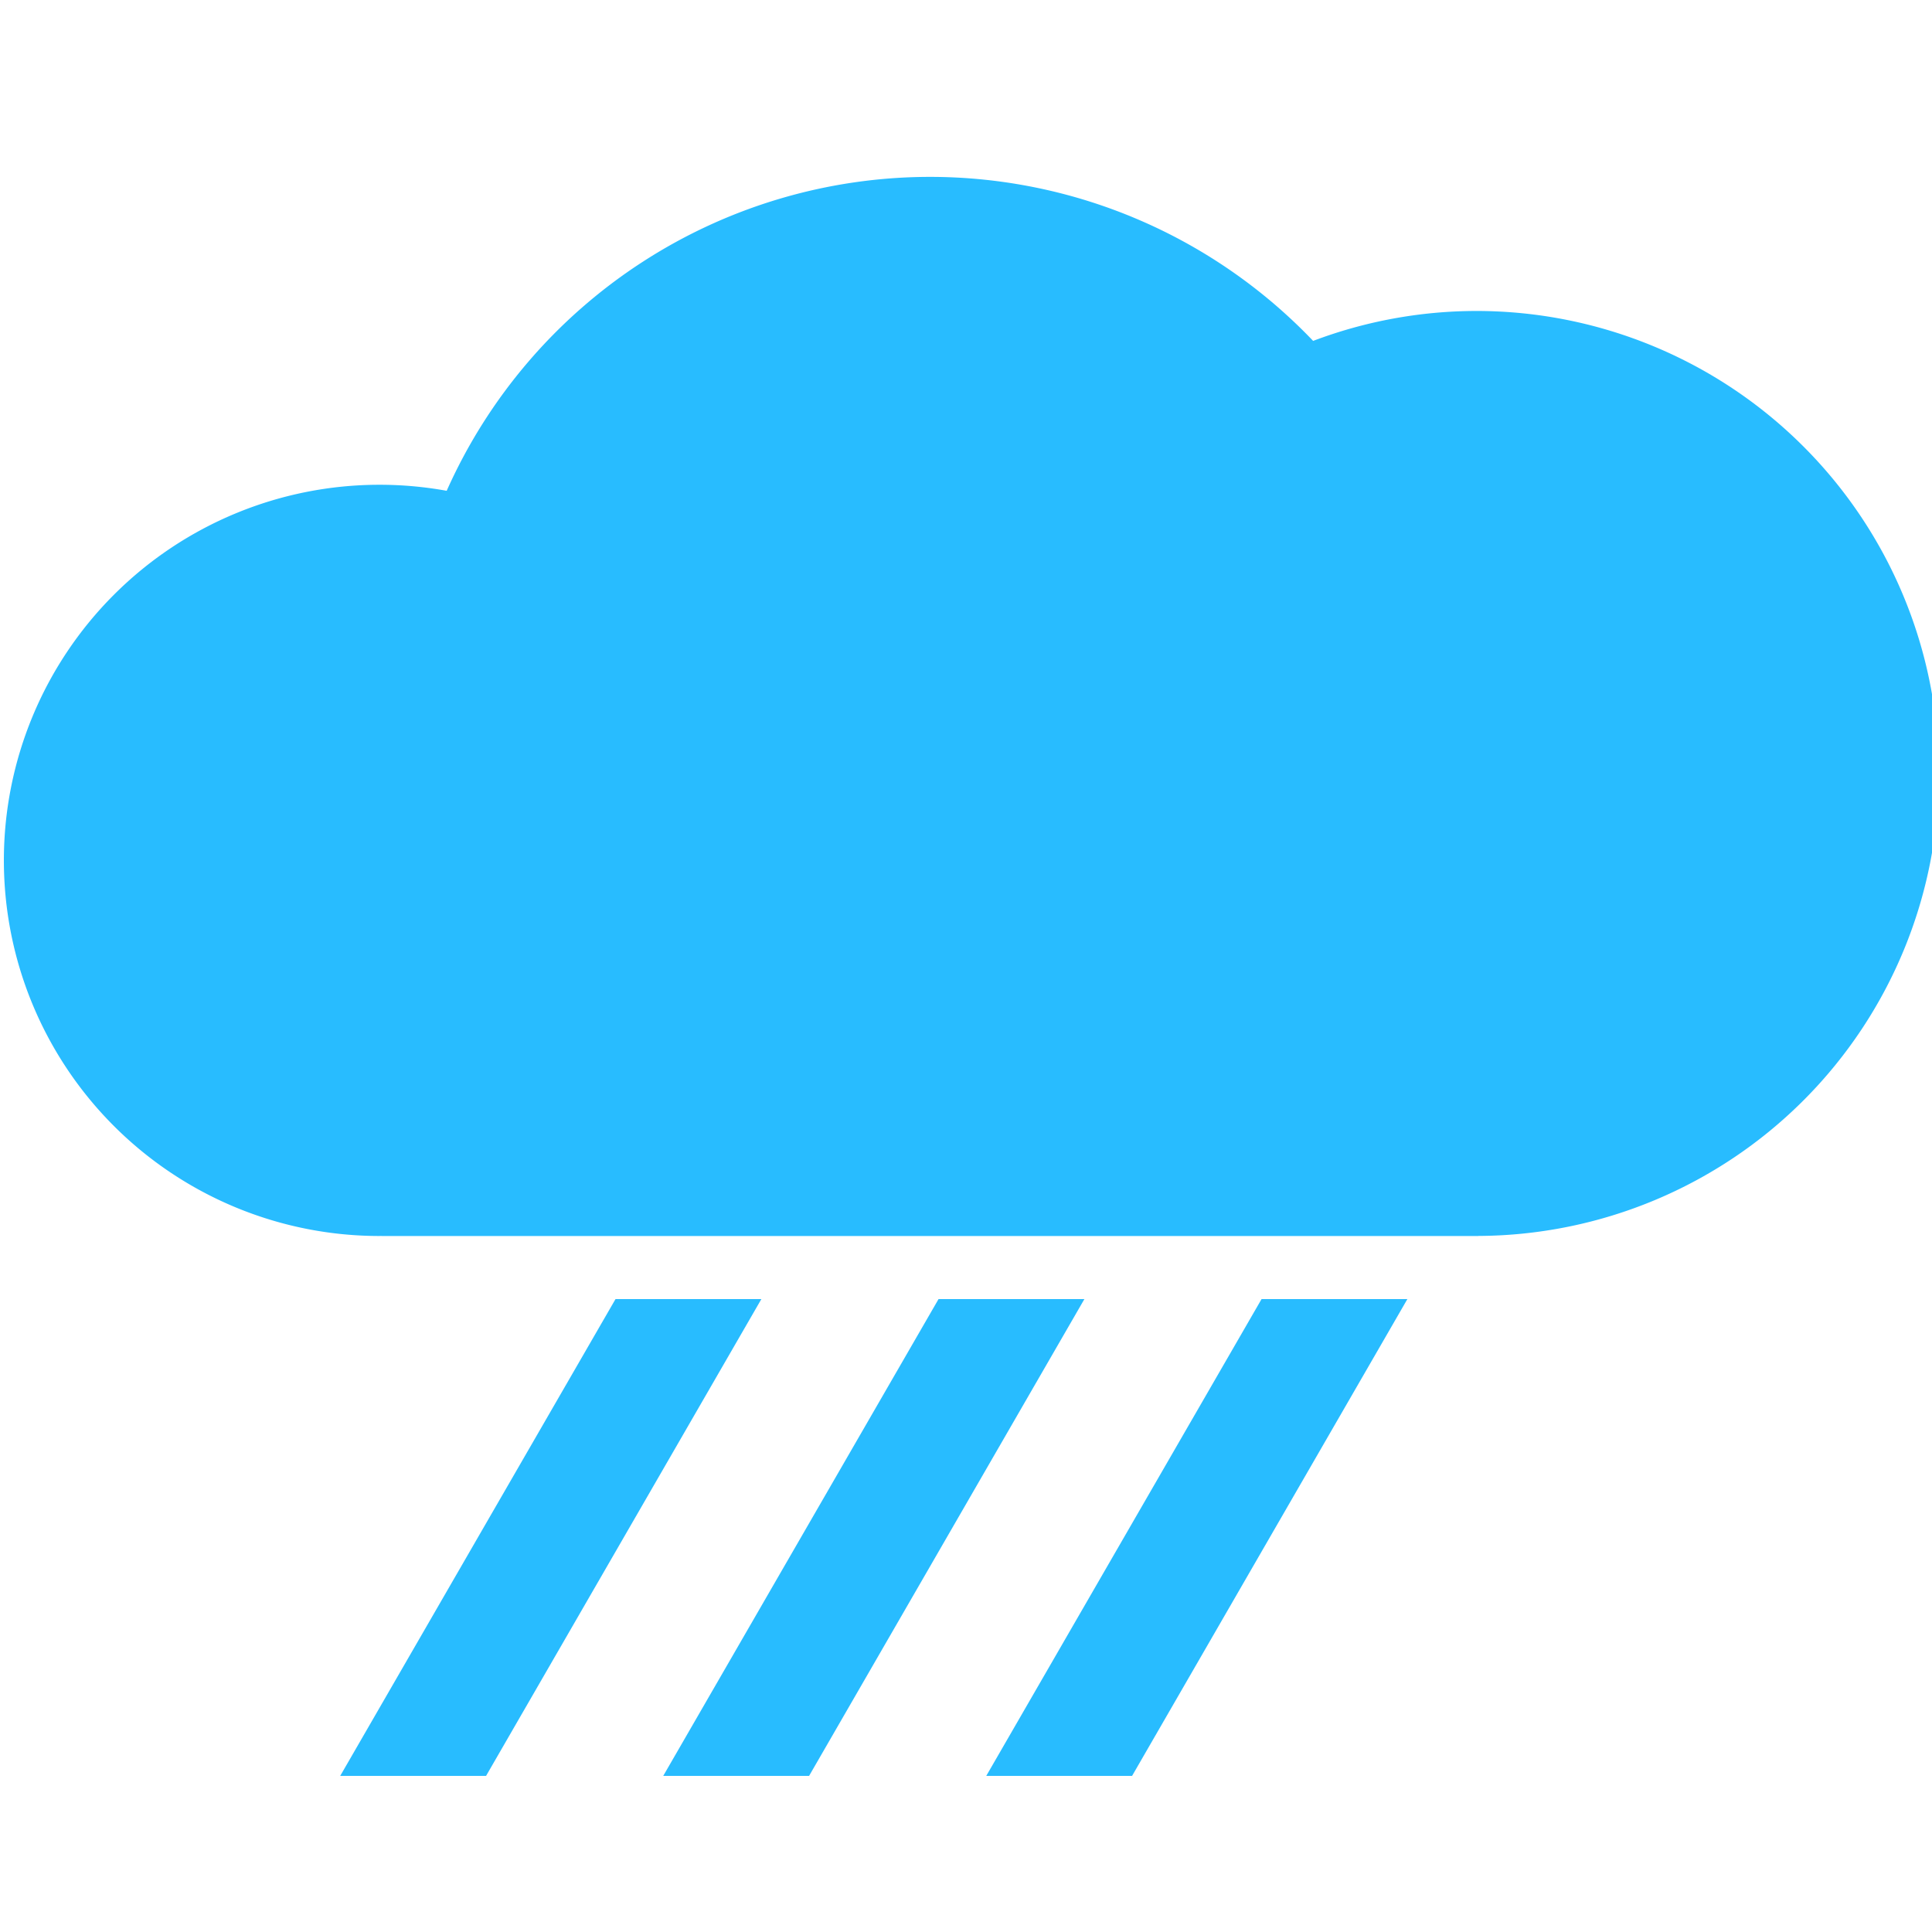
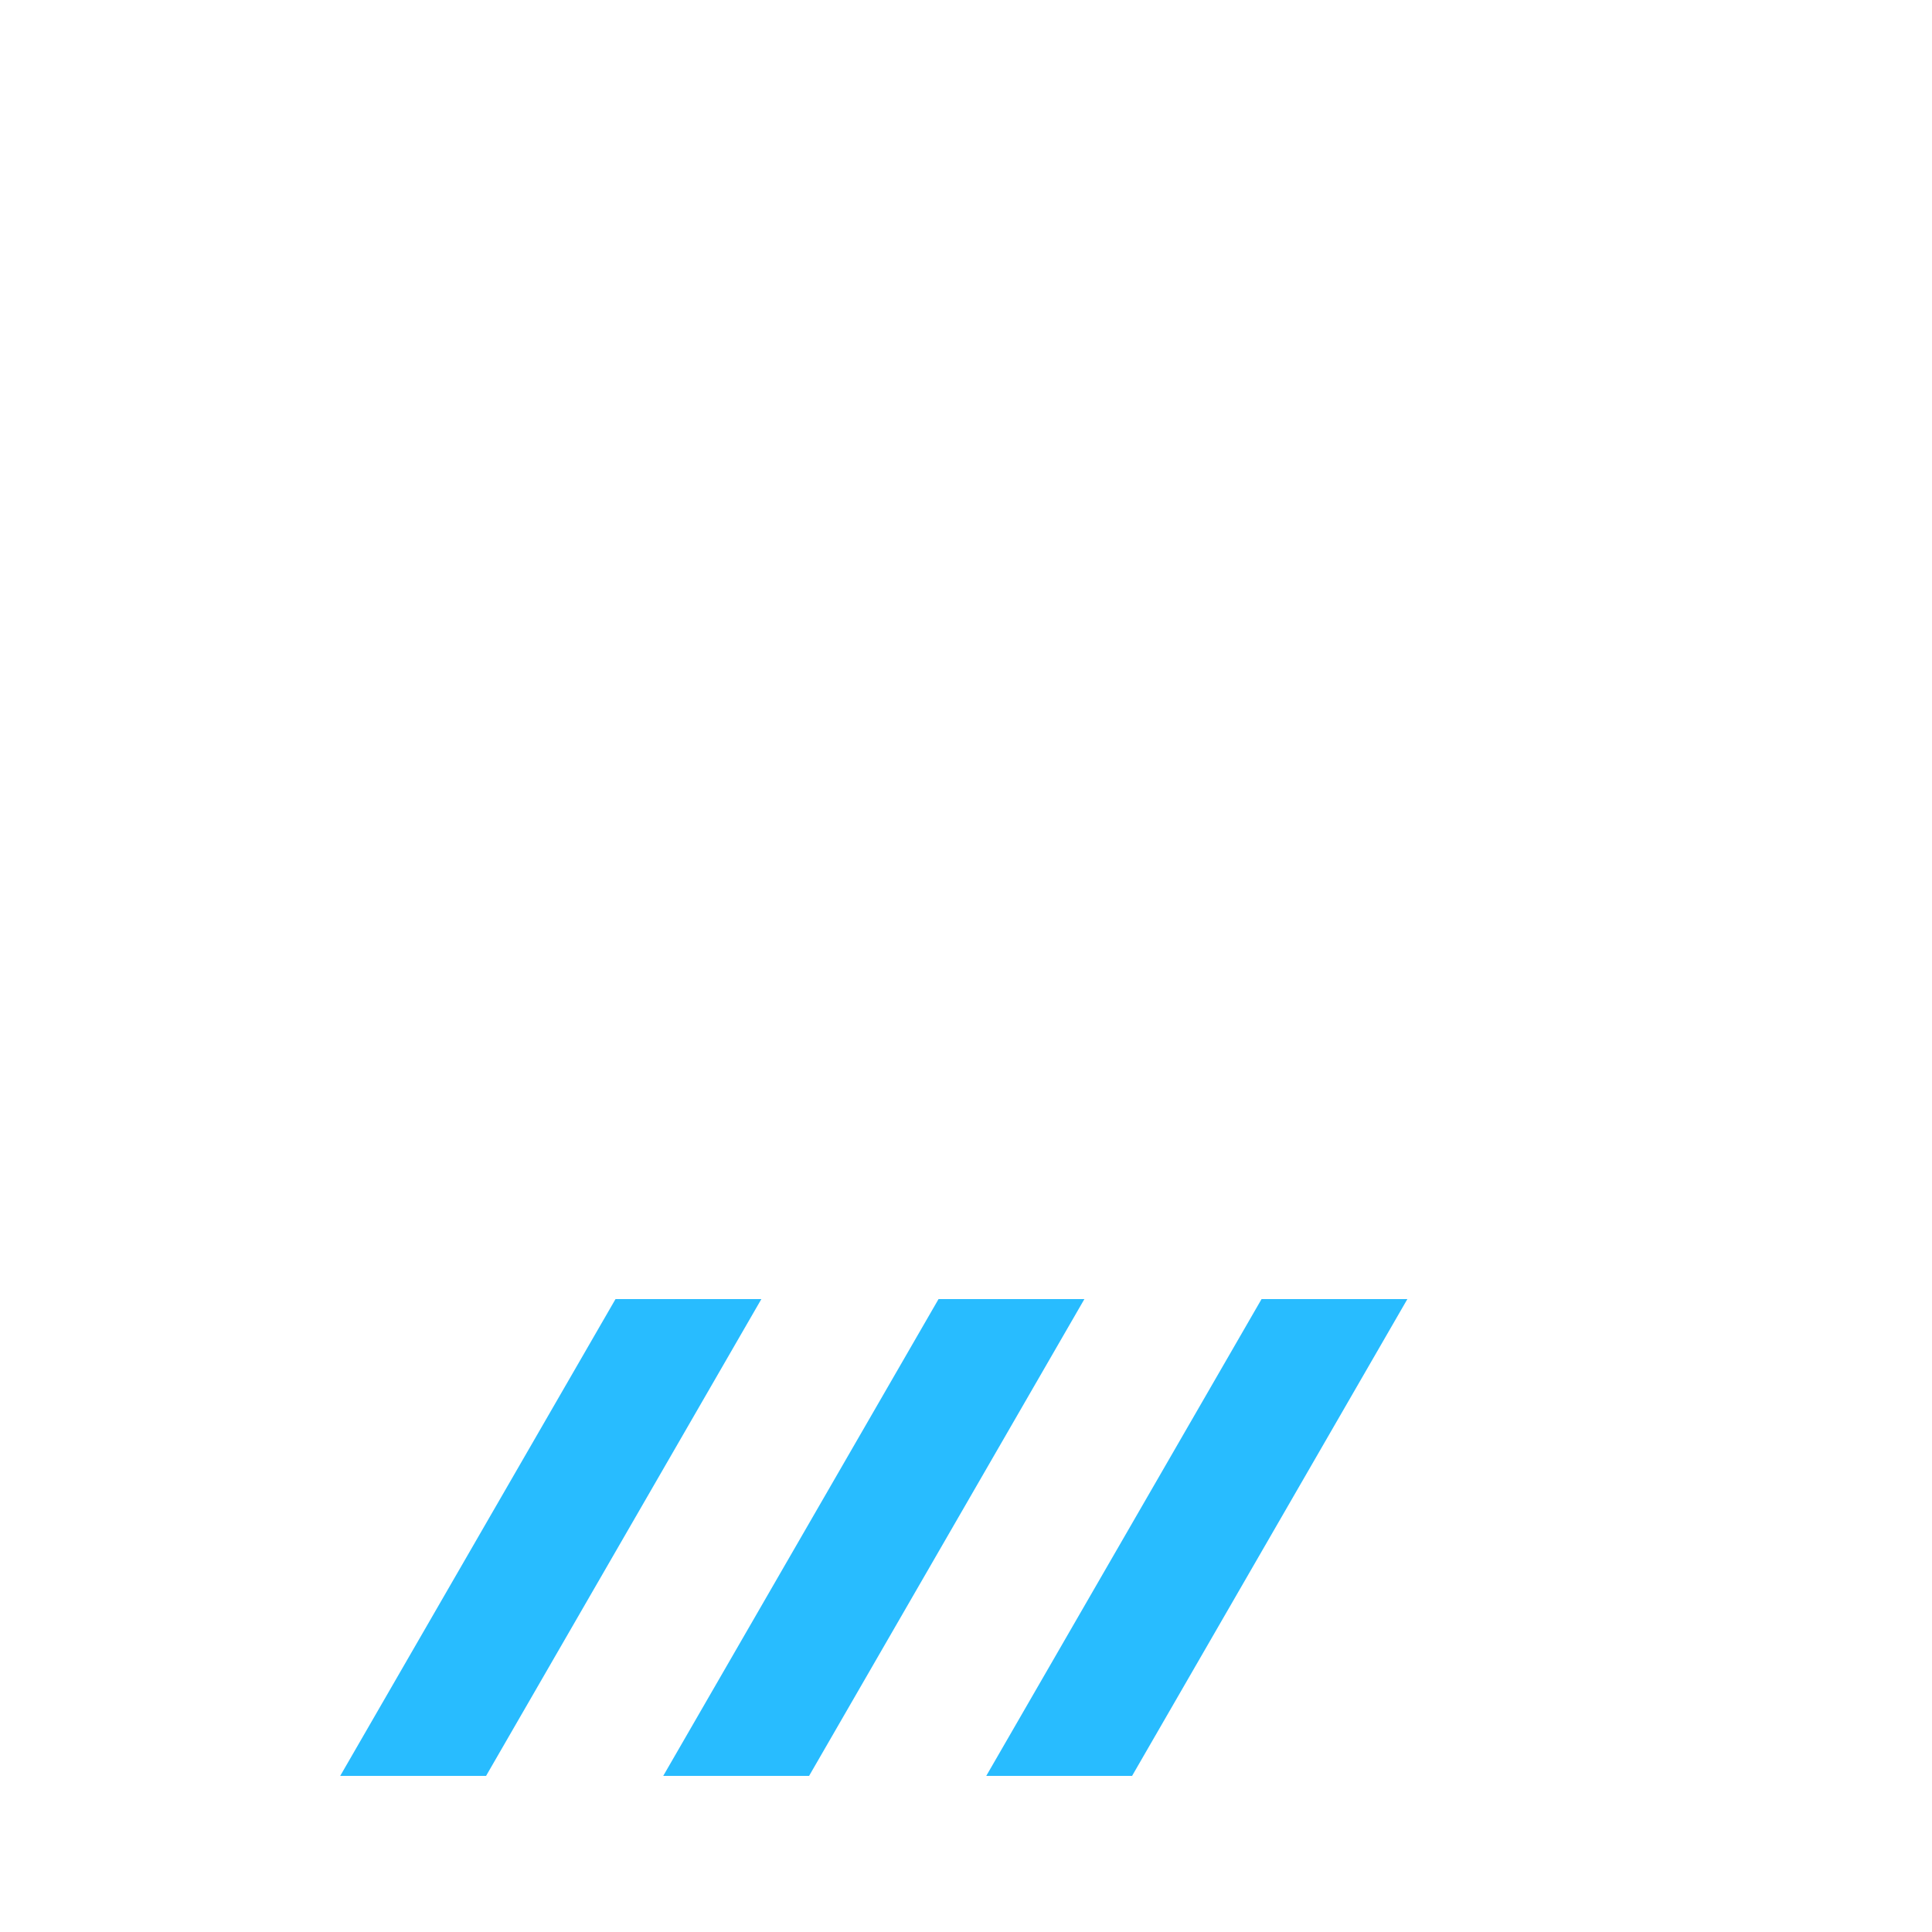
<svg xmlns="http://www.w3.org/2000/svg" width="1e3" height="1e3" version="1.1" viewBox="0 0 264.58 264.58">
  <g transform="matrix(8.635 0 0 8.635 -354.85 -792.76)" fill="#28bcff" stroke-width=".116">
-     <path transform="scale(.265)" d="m210.73 357.03a31.693 31.693 0 0 0-28.924 18.787 22.48 22.48 0 0 0-4.021-0.361 22.48 22.48 0 0 0-22.48 22.479 22.48 22.48 0 0 0 22.48 22.48 22.48 22.48 0 0 0 0.123-4e-3v4e-3h65.643v-4e-3a27.68 27.68 0 0 0 27.557-27.676 27.68 27.68 0 0 0-27.68-27.68 27.68 27.68 0 0 0-9.768 1.791 31.693 31.693 0 0 0-22.93-9.816z" />
-     <path transform="scale(.265)" d="m191.91 424.19-16.477 28.537h8.729l16.477-28.537zm19.332 0-16.477 28.537h8.729l16.477-28.537zm19.332 0-16.477 28.537h8.727l16.477-28.537z" />
+     <path transform="scale(.265)" d="m191.91 424.19-16.477 28.537h8.729l16.477-28.537zm19.332 0-16.477 28.537h8.729l16.477-28.537zm19.332 0-16.477 28.537h8.727l16.477-28.537" />
  </g>
</svg>